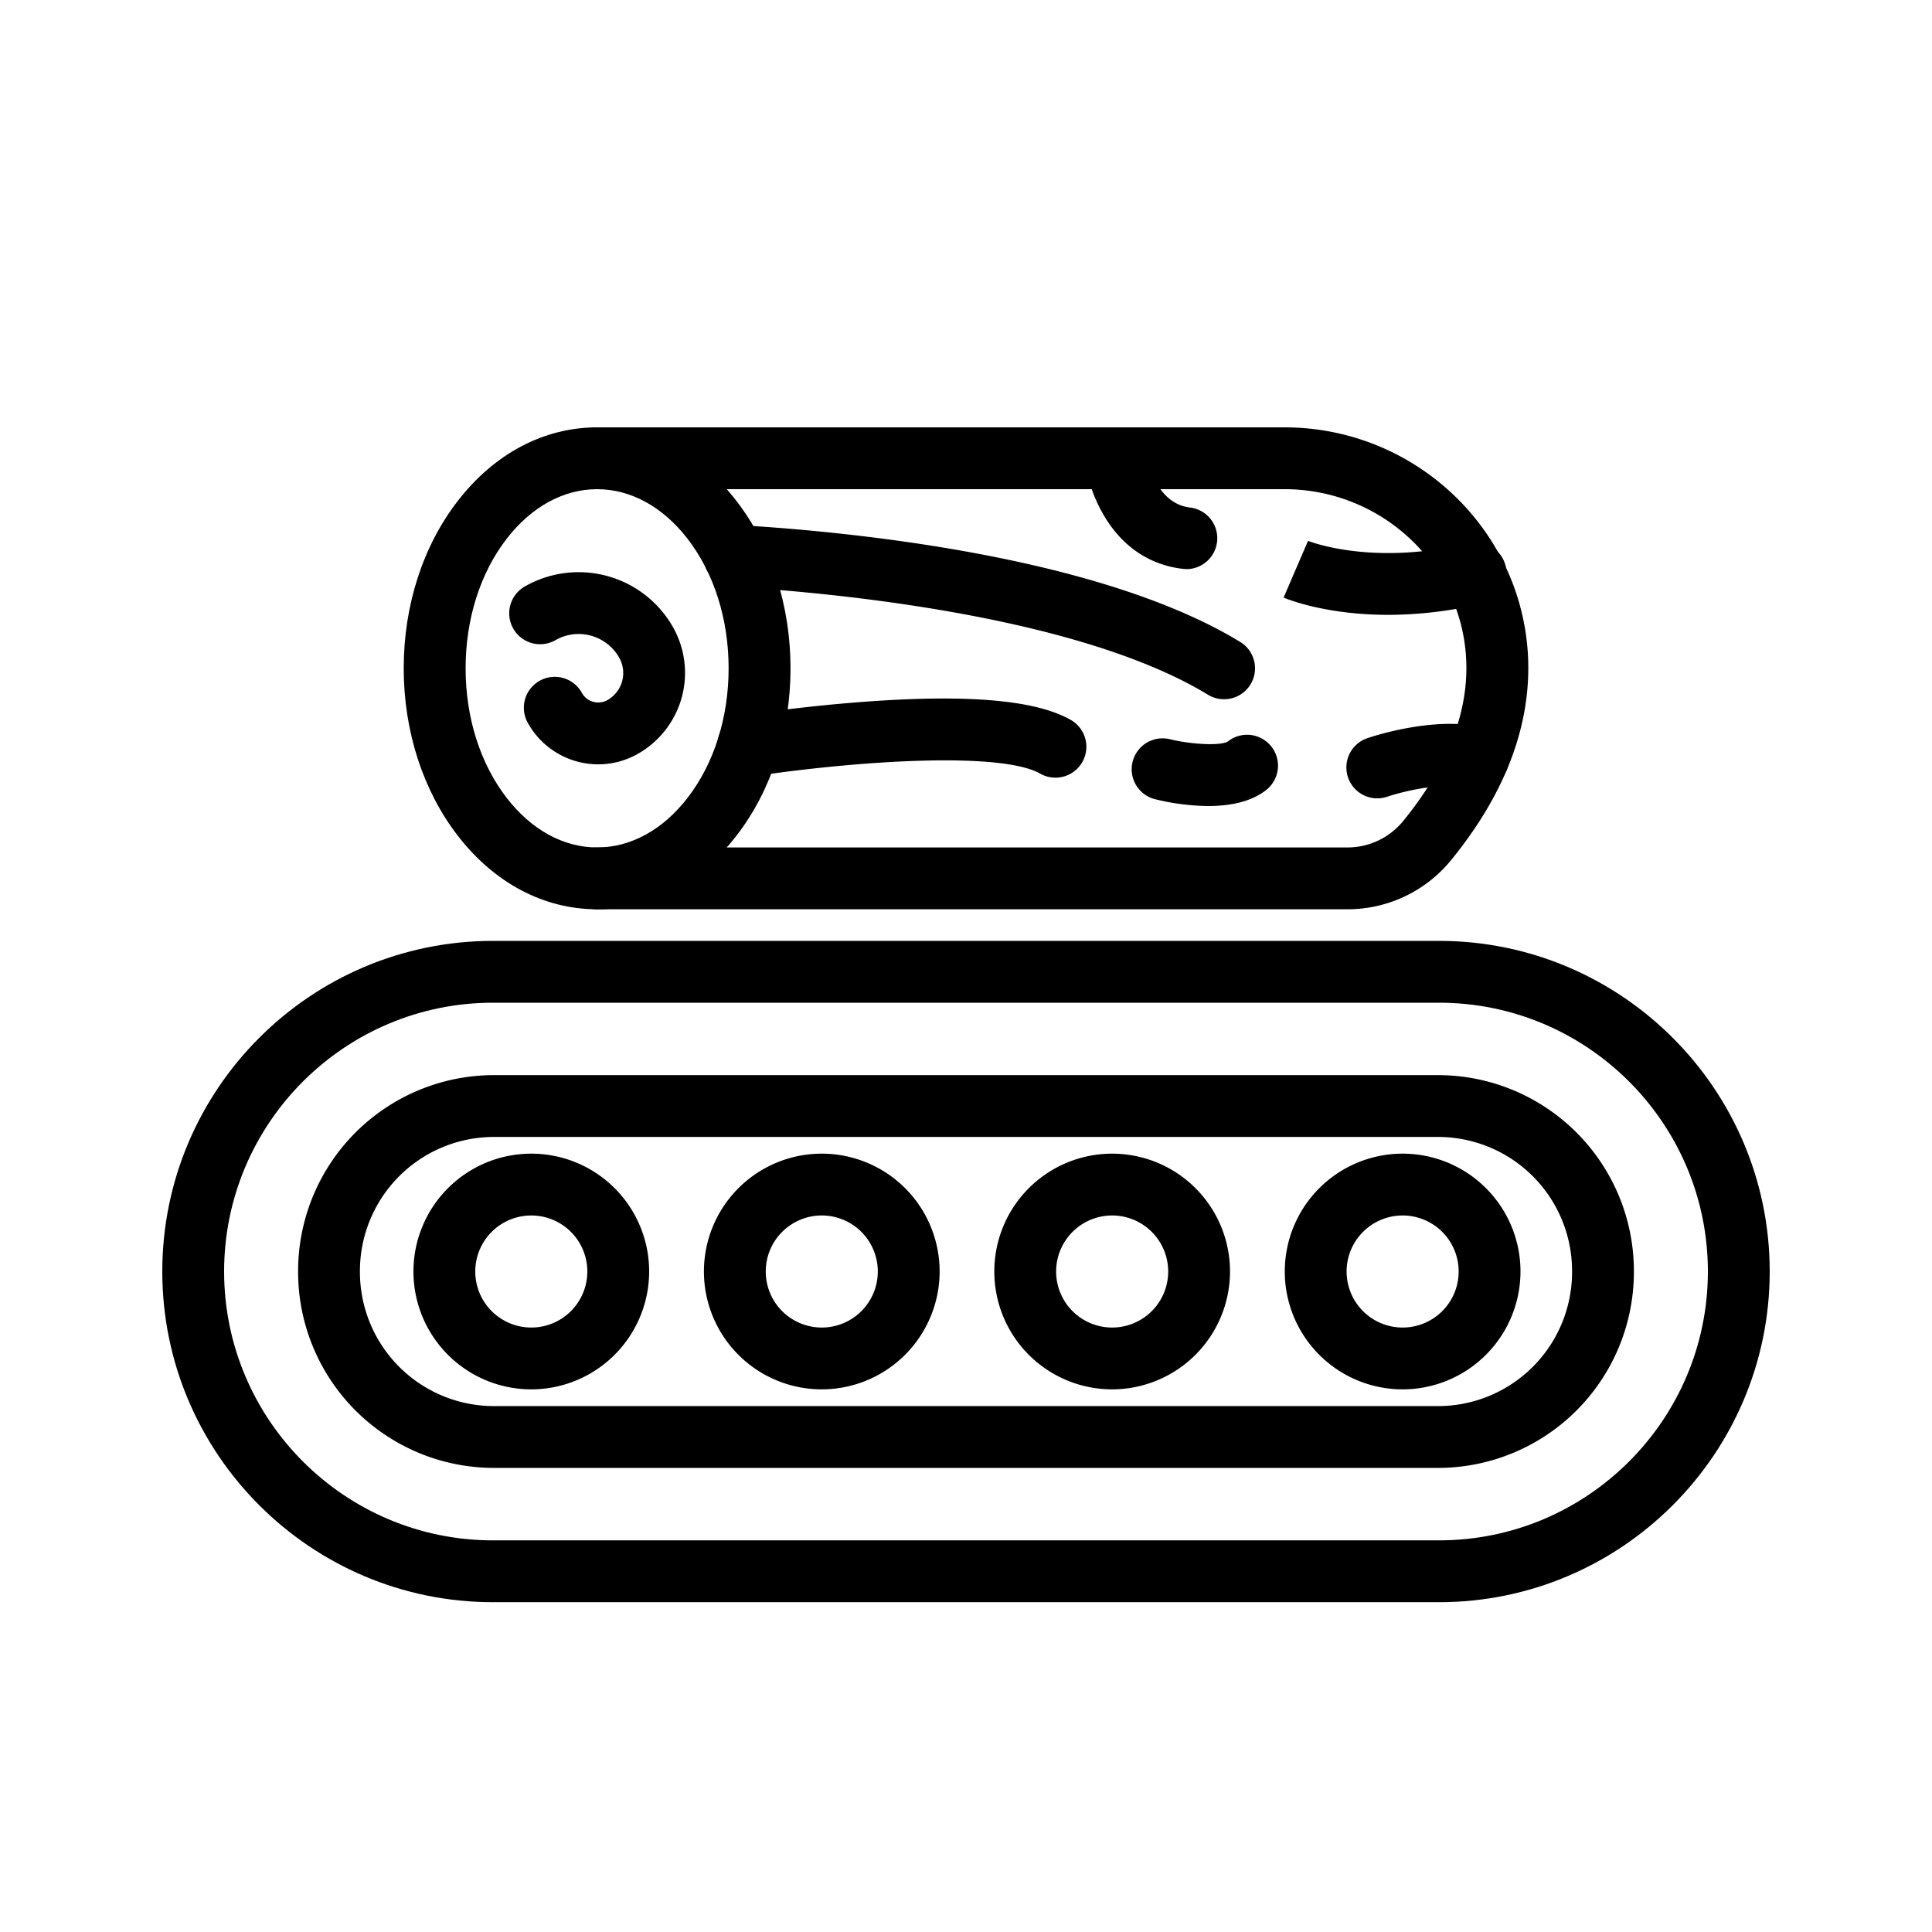
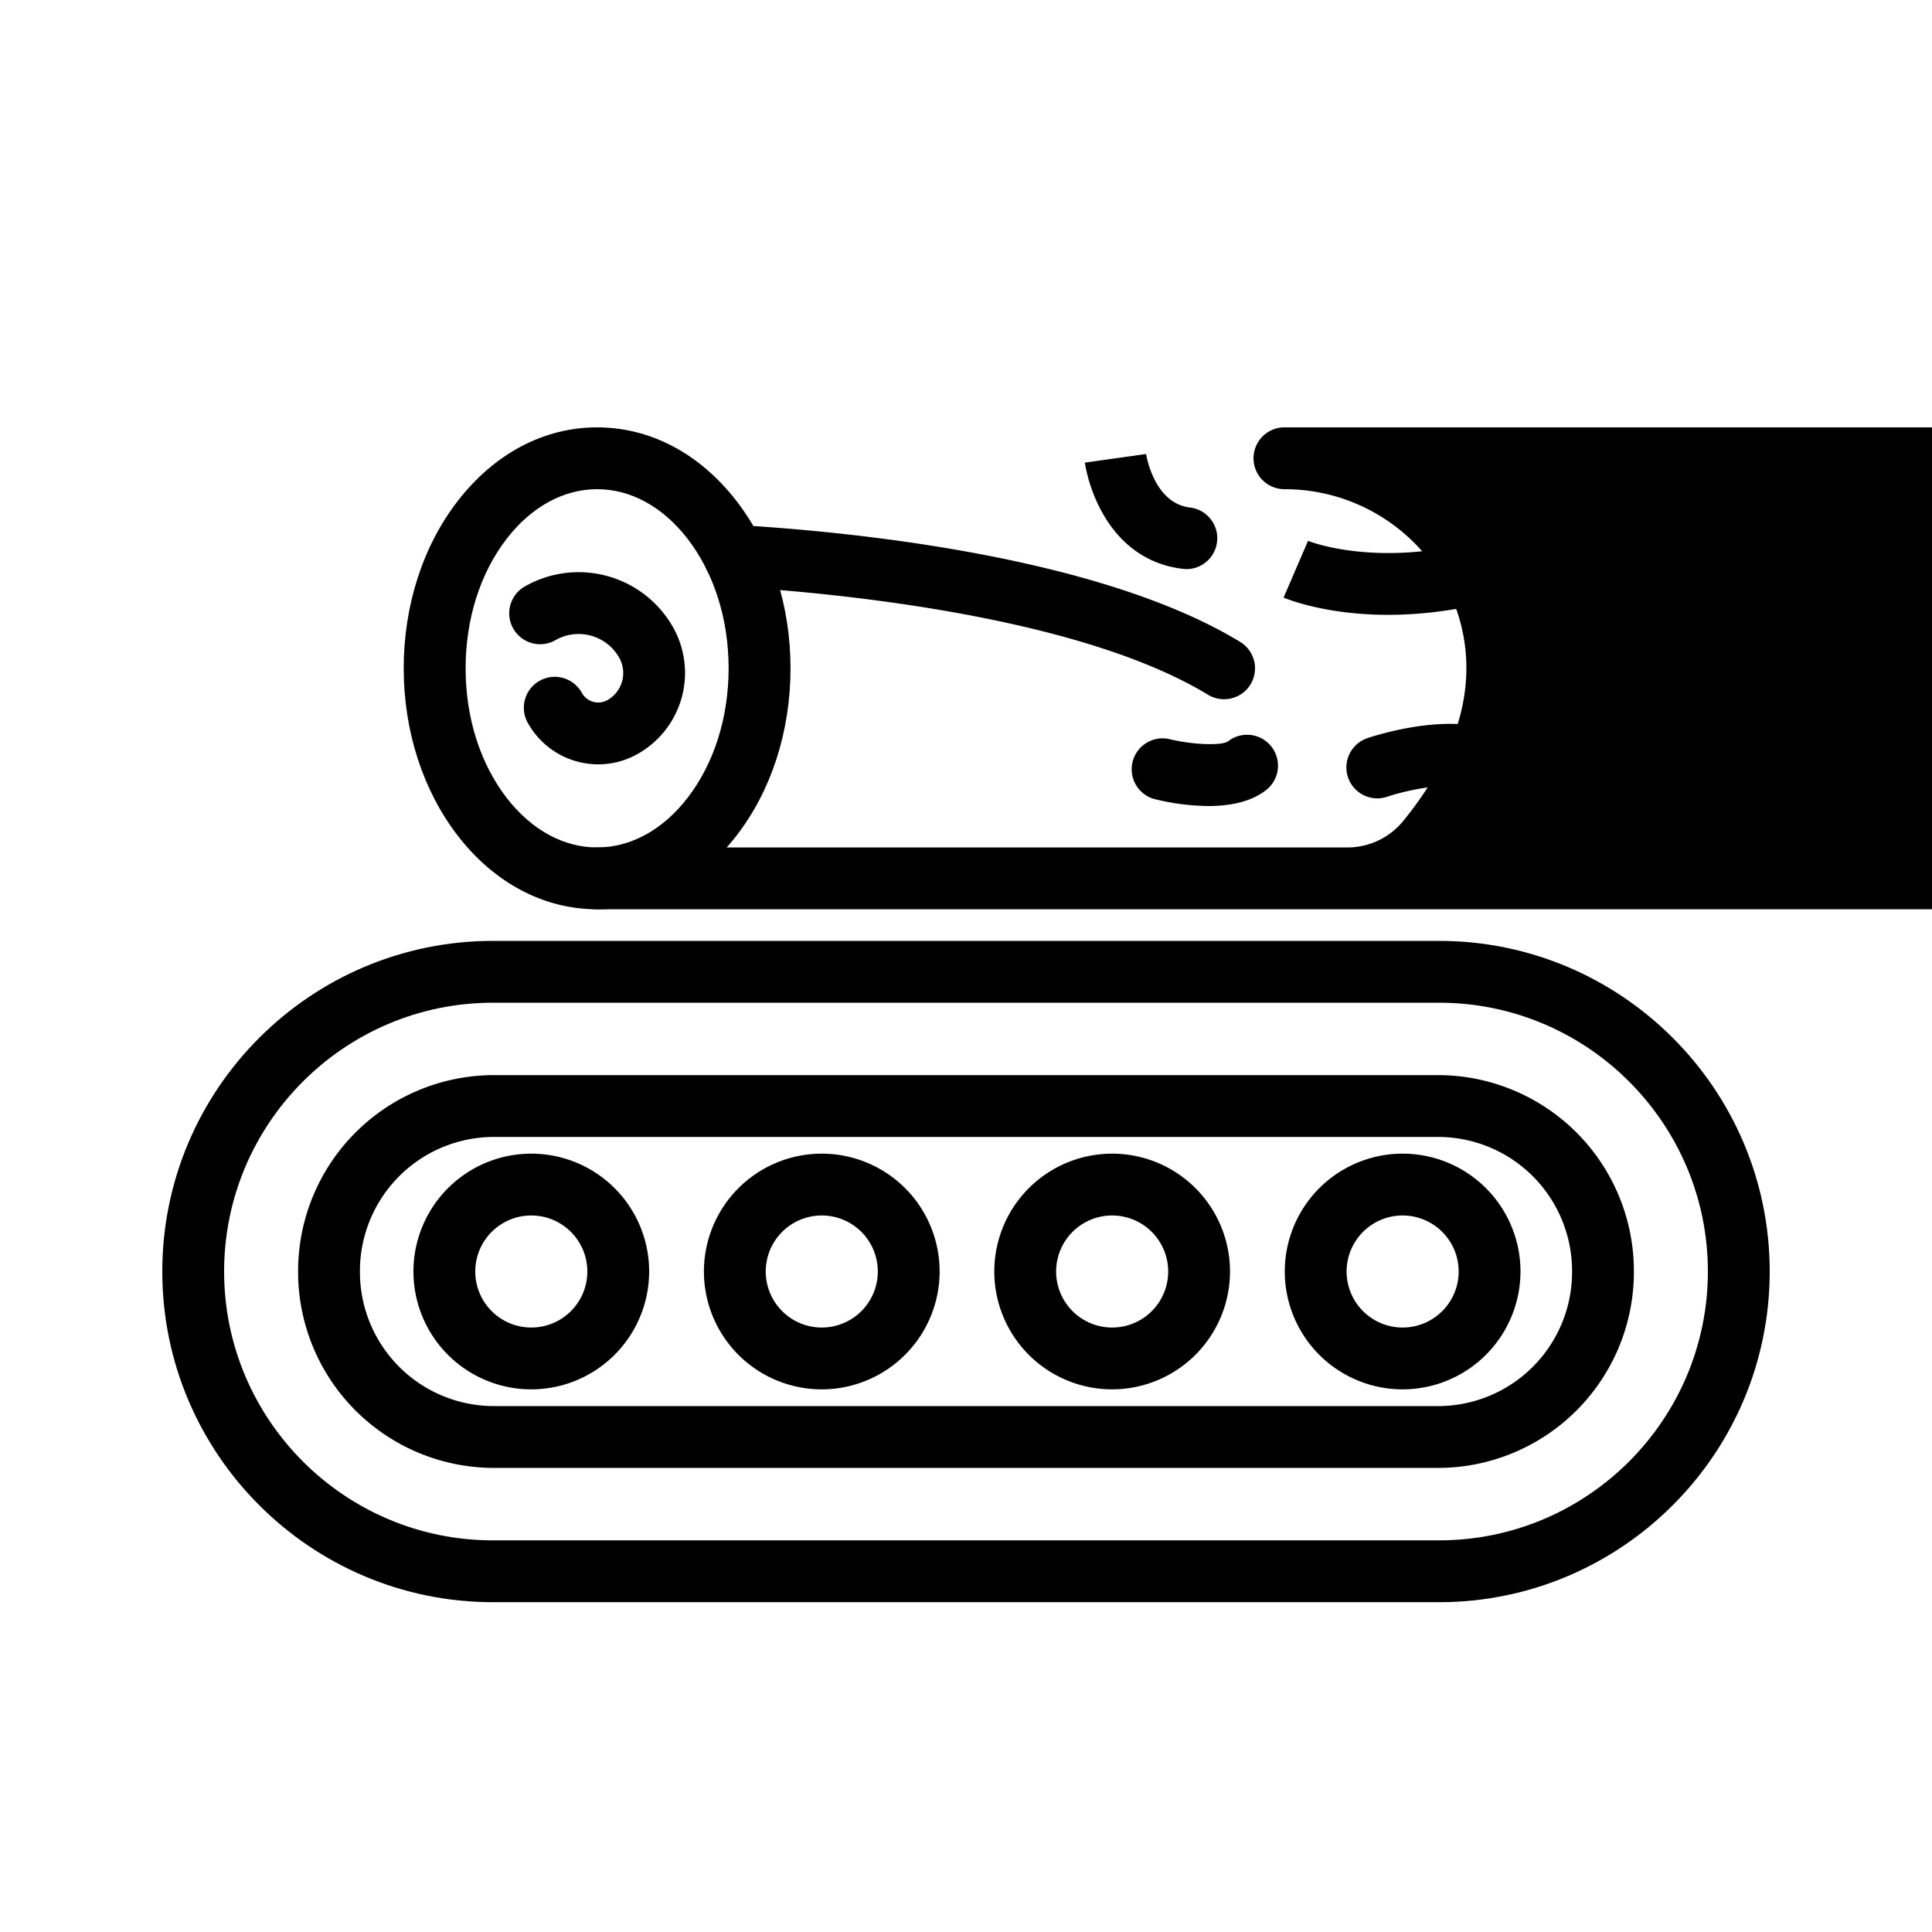
<svg xmlns="http://www.w3.org/2000/svg" id="Layer_1" viewBox="0 0 1000 1000" data-name="Layer 1">
-   <path d="m697.46 470.64h-388.39a16 16 0 0 1 0-32h388.39a37.24 37.24 0 0 0 29-13.89c23.19-28.54 34.08-57 32.36-84.65-3-48.73-44.33-86.9-94-86.9h-355.75a16 16 0 0 1 0-32h355.74c66.54 0 121.87 51.36 126 116.91 2.19 35.89-11.09 71.89-39.51 106.82a69.14 69.14 0 0 1 -53.84 25.71z" />
+   <path d="m697.46 470.64h-388.39a16 16 0 0 1 0-32h388.39a37.24 37.24 0 0 0 29-13.89c23.19-28.54 34.08-57 32.36-84.65-3-48.73-44.33-86.9-94-86.9a16 16 0 0 1 0-32h355.74c66.54 0 121.87 51.36 126 116.91 2.19 35.89-11.09 71.89-39.51 106.82a69.14 69.14 0 0 1 -53.84 25.71z" />
  <path d="m309.06 470.64c-27.51 0-53.12-13.52-72.1-38.06-18-23.32-28-54.1-28-86.66s9.93-63.34 28-86.66c19-24.54 44.59-38.06 72.1-38.06s53.13 13.52 72.11 38.06c18 23.32 28 54.1 28 86.66s-9.93 63.34-28 86.66c-18.98 24.54-44.59 38.06-72.11 38.06zm0-217.44c-17.39 0-34 9.1-46.78 25.63-13.72 17.75-21.28 41.57-21.28 67.09s7.56 49.34 21.28 67.09c12.78 16.53 29.39 25.63 46.78 25.63s34-9.1 46.79-25.63c13.72-17.75 21.28-41.57 21.28-67.09s-7.56-49.34-21.28-67.09c-12.78-16.53-29.39-25.63-46.79-25.63z" />
  <path d="m309.71 395.62a41.68 41.68 0 0 1 -36.25-21 16 16 0 1 1 27.77-15.88 9.71 9.71 0 0 0 13.22 3.6 16.1 16.1 0 0 0 6-22 24.12 24.12 0 0 0 -32.93-9 16 16 0 1 1 -15.89-27.78 56.15 56.15 0 0 1 76.6 20.86 48.13 48.13 0 0 1 -17.88 65.65 41.49 41.49 0 0 1 -20.64 5.55z" />
  <path d="m633.55 361.92a15.89 15.89 0 0 1 -8.3-2.33c-70.45-42.85-206.18-53.59-246.1-55.92a16 16 0 0 1 1.85-31.95c53.57 3.07 186.22 15.1 260.91 60.53a16 16 0 0 1 -8.33 29.67z" />
-   <path d="m546.28 402.52a15.91 15.91 0 0 1 -7.89-2.09c-19.8-11.25-91-7.15-148.82 1.42a16 16 0 0 1 -4.69-31.66c11.93-1.77 43.27-6.07 76.51-7.86 45.94-2.46 76.3.9 92.8 10.27a16 16 0 0 1 -7.91 29.92z" />
  <path d="m718.49 318.24c-32.82 0-52.92-8.42-54.1-8.93l12.66-29.39h-.1c.33.13 33.12 13.35 83.19 1.22a16 16 0 0 1 7.53 31.1 208.5 208.5 0 0 1 -49.18 6z" />
  <path d="m712.89 413.23a16 16 0 0 1 -5.15-31.15c3.7-1.26 36.85-12.05 61.7-5.09a16 16 0 0 1 -8.63 30.82c-11.59-3.25-32.41 1.09-42.82 4.58a15.94 15.94 0 0 1 -5.1.84z" />
  <path d="m625.37 417.2a120.51 120.51 0 0 1 -28.13-3.69 16 16 0 0 1 7.84-31c11.74 2.93 26.77 3.56 30.44 1.29a16 16 0 0 1 20.35 24.69c-8.1 6.71-19.62 8.71-30.5 8.71z" />
  <path d="m614.06 294.54a17.11 17.11 0 0 1 -1.89-.11c-18.27-2.15-32.91-12.68-42.36-30.43a81.13 81.13 0 0 1 -8.3-24.55l31.69-4.45v-.09c.16 1 4.17 25.59 22.73 27.78a16 16 0 0 1 -1.85 31.89z" />
  <path d="m744.85 829.29h-489.7c-94.37 0-171.15-76.78-171.15-171.16s76.78-171.13 171.15-171.13h489.7c94.37 0 171.15 76.76 171.15 171.13s-76.78 171.16-171.15 171.16zm-489.7-310.29c-76.73 0-139.15 62.41-139.15 139.13s62.42 139.16 139.15 139.16h489.7c76.73 0 139.15-62.43 139.15-139.16s-62.42-139.13-139.15-139.13z" />
  <path d="m744.38 759.79h-488.76a101.44 101.44 0 0 1 -101.32-101.32v-.67a101.44 101.44 0 0 1 101.32-101.32h488.76a101.44 101.44 0 0 1 101.32 101.32v.67a101.44 101.44 0 0 1 -101.32 101.32zm-488.76-171.31a69.4 69.4 0 0 0 -69.32 69.32v.67a69.4 69.4 0 0 0 69.32 69.32h488.76a69.4 69.4 0 0 0 69.32-69.32v-.67a69.4 69.4 0 0 0 -69.32-69.32z" />
  <path d="m425.35 719.13a61 61 0 1 1 61-61 61.06 61.06 0 0 1 -61 61zm0-90a29 29 0 1 0 29 29 29 29 0 0 0 -29-29z" />
  <path d="m275 719.13a61 61 0 1 1 61-61 61.06 61.06 0 0 1 -61 61zm0-90a29 29 0 1 0 29 29 29 29 0 0 0 -29-29z" />
  <path d="m575.65 719.13a61 61 0 1 1 61-61 61.07 61.07 0 0 1 -61 61zm0-90a29 29 0 1 0 29 29 29 29 0 0 0 -29-29z" />
  <path d="m726 719.13a61 61 0 1 1 61-61 61.06 61.06 0 0 1 -61 61zm0-90a29 29 0 1 0 29 29 29 29 0 0 0 -29-29z" />
</svg>